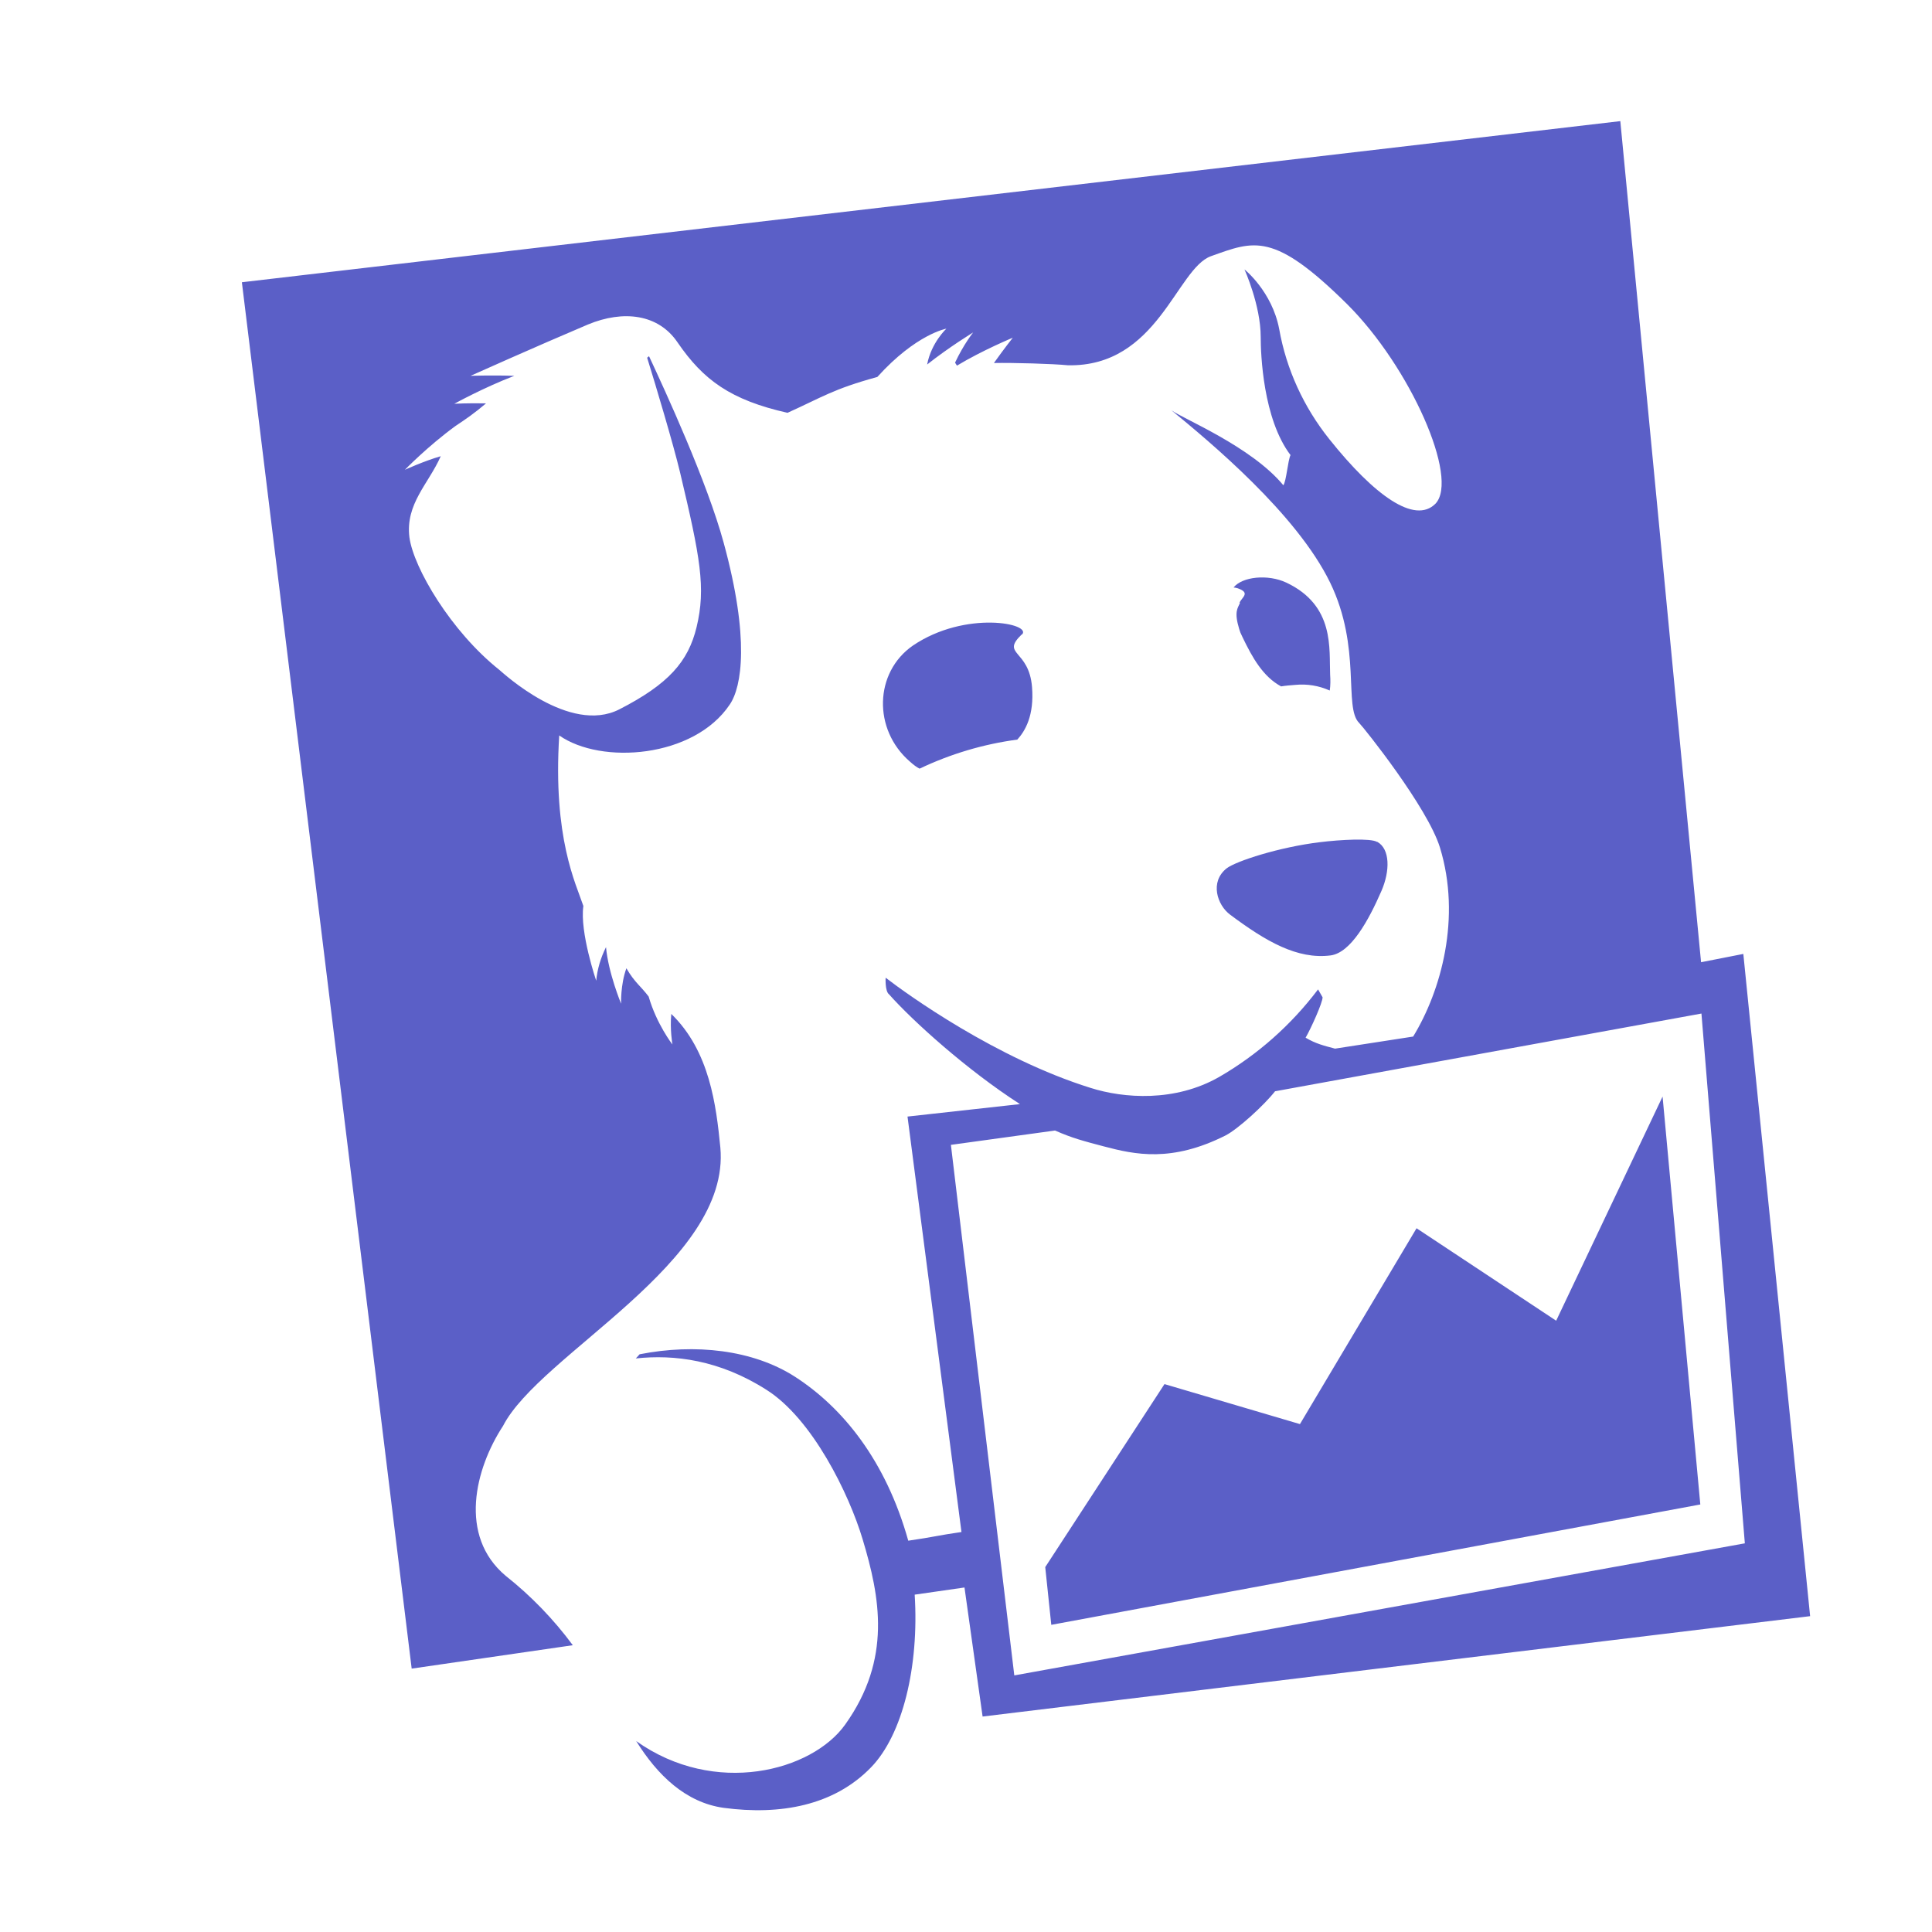
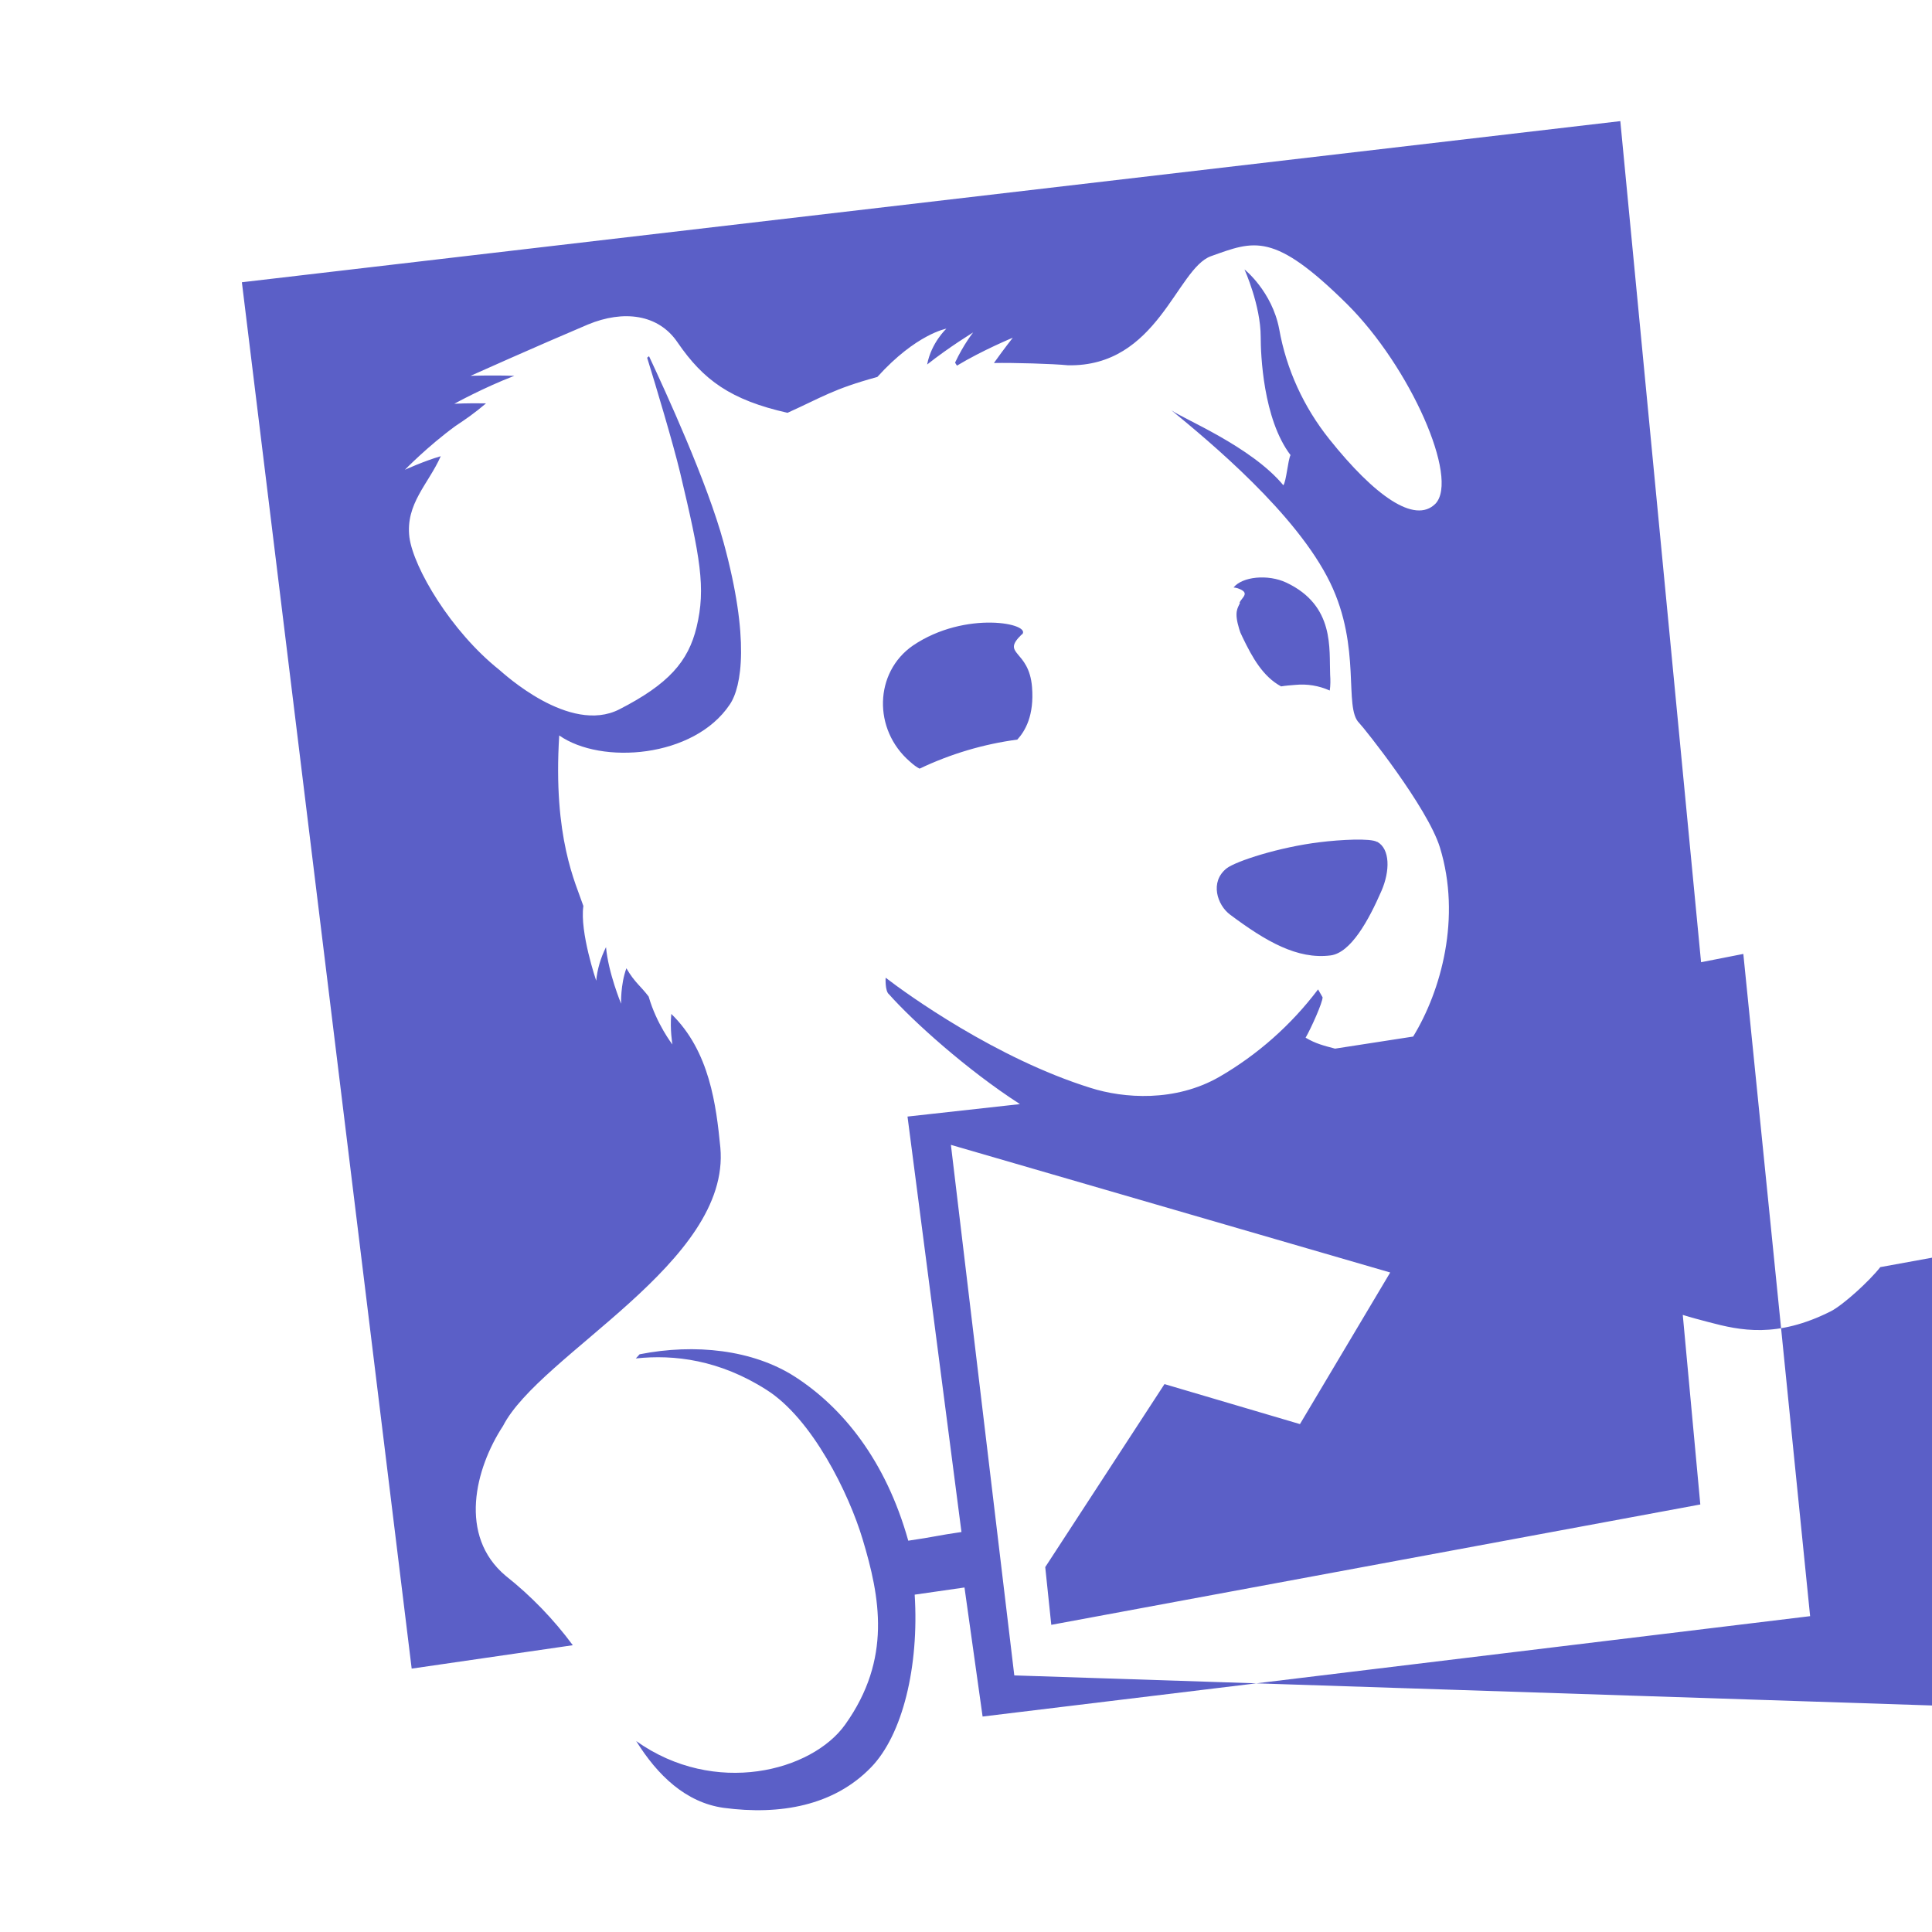
<svg xmlns="http://www.w3.org/2000/svg" viewBox="0 0 512 512">
-   <path fill="#5b5fc7" d="M412.4 350l-37-24.5-30.9 51.9-35.9-10.6-31.6 48.5 1.6 15.3 172-31.9-10-108.1L412.4 350zM252 303.4l27.6-3.8c4.5 2 7.6 2.8 12.9 4.2c8.3 2.2 18 4.3 32.3-2.9c3.3-1.7 10.2-8 13.1-11.7l113-20.6 11.5 140.4L268.8 444 252 303.4zM462 252.8L450.8 255 429.4 32.1 64.1 74.8l45 367.4 42.7-6.2c-5.1-6.9-11.1-13.1-17.8-18.4c-12.6-10.6-8.1-28.4-.7-39.7c9.8-19.1 60.4-43.3 57.6-73.8c-1.1-11.1-2.8-25.5-13-35.4c-.4 4.1 .3 8.1 .3 8.1s-4.2-5.4-6.3-12.7c-2.1-2.8-3.7-3.7-5.9-7.5c-1.6 4.4-1.4 9.4-1.4 9.4s-3.4-8.2-4-15c-1.4 2.8-2.3 5.8-2.6 8.9c0 0-4.4-12.9-3.4-19.8c-2-6-8.1-18-6.4-45.2c11.1 7.8 35.7 6 45.2-8.2c3.2-4.7 5.3-17.5-1.6-42.8c-4.4-16.2-15.5-40.3-19.8-49.5l-.5 .4c2.3 7.4 6.9 22.8 8.7 30.3c5.4 22.7 6.9 30.7 4.4 41.1c-2.2 9.1-7.4 15.1-20.5 21.8c-13.2 6.7-30.7-9.6-31.8-10.5c-12.8-10.2-22.7-27-23.8-35.1c-1.1-8.9 5.1-14.2 8.3-21.5c-4.5 1.3-9.5 3.6-9.5 3.6s6-6.2 13.4-11.6c3-2 4.9-3.3 8.1-6c-4.7-.1-8.4 .1-8.4 .1s7.8-4.3 15.9-7.4c-5.9-.2-11.6 0-11.6 0s17.4-7.8 31.1-13.6c9.4-3.9 18.7-2.8 23.8 4.8c6.8 9.9 14 15.2 29.1 18.6c9.3-4.2 12.1-6.3 23.8-9.5c10.3-11.4 18.3-12.8 18.3-12.8s-4 3.7-5.1 9.5c5.8-4.6 12.2-8.5 12.2-8.5s-2.5 3.1-4.8 8l.5 .8c6.8-4.1 14.8-7.4 14.8-7.4s-2.3 2.9-5 6.7c5.1-.1 15.6 .2 19.6 .6c23.8 .5 28.8-25.6 37.9-28.9c11.5-4.1 16.6-6.6 36.1 12.7c16.7 16.6 29.8 46.2 23.4 52.9c-5.5 5.5-16.2-2.2-28.1-17.1c-6.8-8.5-11.4-18.5-13.3-29.2c-1.9-10-9.2-15.8-9.2-15.8s4.3 9.5 4.3 17.9c0 4.5 .6 21.7 7.9 31.3c-.7 1.4-1.1 6.9-1.9 8c-8.5-10.3-26.8-17.7-29.7-19.9c10.1 8.3 33.2 27.4 42.1 45.7c8.4 17.3 3.5 33.1 7.7 37.2c1.2 1.2 18.1 22.3 21.4 33c5.7 18.6 .3 38-7.1 50.1l-20.7 3.2c-3-.8-5.1-1.3-7.8-2.9c1.5-2.6 4.5-9.3 4.5-10.7l-1.2-2.1c-7.1 9.4-16 17.3-26.2 23.2c-11.7 6.7-25.3 5.7-34.1 2.9c-25-7.8-48.6-24.8-54.3-29.2c0 0-.2 3.6 .9 4.4c6.3 7.1 20.7 20.1 34.7 29.1l-29.8 3.3L254.8 406c-6.3 .9-7.2 1.3-14.1 2.3c-6-21.4-17.5-35.4-30.1-43.5c-11.1-7.1-26.4-8.8-41.1-5.9l-1 1.1c10.2-1.1 22.2 .4 34.6 8.3c12.2 7.7 21.9 27.6 25.5 39.6c4.6 15.3 7.8 31.7-4.6 49.1c-8.8 12.4-34.6 19.2-55.4 4.4c5.6 9 13.1 16.3 23.2 17.7c15 2 29.2-.6 39-10.7c8.4-8.6 12.8-26.8 11.6-45.8l13.2-1.9 4.8 34.2 219.3-26.6L462 252.8zm-133.4-93c-.6 1.4-1.6 2.3-.2 6.9l.1 .3 .2 .6 .6 1.3c2.6 5.4 5.4 10.4 10.2 13c1.2-.2 2.5-.3 3.8-.4c3.1-.3 6.2 .2 9.1 1.5c.2-1.4 .2-2.8 .1-4.2c-.3-6.8 1.3-18.3-11.6-24.4c-4.9-2.3-11.7-1.6-14 1.3c.4 0 .7 .1 1.1 .2c3.5 1.2 1.1 2.4 .5 3.8zm36.3 63.3c-1.7-1-9.6-.6-15.2 .1c-10.7 1.3-22.1 5-24.6 6.9c-4.6 3.6-2.5 9.8 .9 12.3c9.5 7.1 17.8 11.9 26.6 10.8c5.4-.7 10.1-9.3 13.5-17.1c2.3-5.3 2.3-11.1-1.1-13zm-94.1-54.9c3-2.9-14.9-6.6-28.9 2.9c-10.2 7.1-10.6 22.2-.8 30.7c1 .9 1.8 1.5 2.6 1.9c8.2-3.9 16.9-6.5 25.9-7.7c2.1-2.3 4.5-6.4 3.9-13.9c-.8-10.1-8.4-8.5-2.7-14z" />
+   <path fill="#5b5fc7" d="M412.4 350l-37-24.5-30.9 51.9-35.9-10.6-31.6 48.5 1.6 15.3 172-31.9-10-108.1L412.4 350zl27.6-3.8c4.5 2 7.6 2.8 12.9 4.2c8.3 2.2 18 4.3 32.3-2.9c3.3-1.7 10.2-8 13.1-11.7l113-20.6 11.5 140.4L268.8 444 252 303.4zM462 252.8L450.8 255 429.4 32.1 64.1 74.8l45 367.4 42.7-6.2c-5.1-6.9-11.1-13.1-17.8-18.4c-12.6-10.6-8.1-28.4-.7-39.7c9.8-19.1 60.4-43.3 57.6-73.8c-1.1-11.1-2.8-25.5-13-35.4c-.4 4.1 .3 8.1 .3 8.1s-4.2-5.4-6.3-12.7c-2.1-2.8-3.7-3.7-5.9-7.5c-1.6 4.4-1.4 9.4-1.4 9.4s-3.4-8.2-4-15c-1.4 2.8-2.3 5.8-2.6 8.9c0 0-4.4-12.9-3.4-19.8c-2-6-8.1-18-6.4-45.2c11.1 7.8 35.7 6 45.2-8.2c3.2-4.7 5.3-17.5-1.6-42.8c-4.4-16.2-15.5-40.3-19.8-49.5l-.5 .4c2.3 7.4 6.9 22.8 8.7 30.3c5.4 22.7 6.9 30.7 4.4 41.1c-2.2 9.1-7.4 15.1-20.5 21.8c-13.2 6.7-30.7-9.6-31.8-10.5c-12.8-10.2-22.7-27-23.8-35.1c-1.1-8.9 5.1-14.2 8.3-21.5c-4.5 1.3-9.5 3.6-9.5 3.6s6-6.2 13.4-11.6c3-2 4.9-3.3 8.1-6c-4.7-.1-8.4 .1-8.4 .1s7.8-4.3 15.9-7.4c-5.9-.2-11.6 0-11.6 0s17.4-7.8 31.1-13.6c9.4-3.9 18.7-2.8 23.8 4.8c6.8 9.9 14 15.2 29.1 18.6c9.3-4.2 12.1-6.3 23.8-9.5c10.3-11.4 18.3-12.8 18.3-12.8s-4 3.7-5.1 9.5c5.8-4.6 12.2-8.5 12.2-8.5s-2.5 3.1-4.8 8l.5 .8c6.8-4.1 14.8-7.4 14.8-7.4s-2.3 2.9-5 6.7c5.1-.1 15.6 .2 19.6 .6c23.8 .5 28.8-25.6 37.9-28.9c11.5-4.1 16.6-6.6 36.1 12.7c16.7 16.6 29.8 46.2 23.4 52.9c-5.5 5.5-16.2-2.2-28.1-17.1c-6.8-8.5-11.4-18.5-13.3-29.2c-1.9-10-9.2-15.8-9.2-15.8s4.3 9.5 4.3 17.9c0 4.5 .6 21.7 7.9 31.3c-.7 1.4-1.1 6.9-1.9 8c-8.5-10.3-26.8-17.7-29.7-19.9c10.1 8.3 33.2 27.4 42.1 45.7c8.4 17.3 3.5 33.1 7.7 37.2c1.2 1.2 18.1 22.3 21.4 33c5.7 18.6 .3 38-7.1 50.1l-20.7 3.2c-3-.8-5.1-1.3-7.8-2.9c1.5-2.6 4.5-9.3 4.5-10.7l-1.2-2.1c-7.1 9.4-16 17.3-26.2 23.2c-11.7 6.7-25.3 5.7-34.1 2.9c-25-7.8-48.6-24.8-54.3-29.2c0 0-.2 3.6 .9 4.4c6.3 7.1 20.7 20.1 34.7 29.1l-29.8 3.3L254.8 406c-6.3 .9-7.2 1.3-14.1 2.3c-6-21.4-17.5-35.4-30.1-43.5c-11.1-7.1-26.4-8.8-41.1-5.9l-1 1.1c10.2-1.1 22.2 .4 34.6 8.3c12.2 7.7 21.9 27.6 25.5 39.6c4.6 15.3 7.8 31.7-4.6 49.1c-8.8 12.4-34.6 19.2-55.4 4.4c5.6 9 13.1 16.3 23.2 17.7c15 2 29.2-.6 39-10.7c8.4-8.6 12.8-26.8 11.6-45.8l13.2-1.9 4.8 34.2 219.3-26.6L462 252.8zm-133.4-93c-.6 1.4-1.6 2.3-.2 6.9l.1 .3 .2 .6 .6 1.3c2.6 5.4 5.4 10.4 10.2 13c1.2-.2 2.5-.3 3.8-.4c3.1-.3 6.2 .2 9.1 1.5c.2-1.4 .2-2.8 .1-4.2c-.3-6.8 1.3-18.3-11.6-24.4c-4.9-2.3-11.7-1.6-14 1.3c.4 0 .7 .1 1.1 .2c3.5 1.2 1.1 2.4 .5 3.8zm36.3 63.3c-1.7-1-9.6-.6-15.2 .1c-10.7 1.3-22.1 5-24.6 6.9c-4.6 3.6-2.5 9.8 .9 12.3c9.5 7.1 17.8 11.9 26.6 10.8c5.4-.7 10.1-9.3 13.5-17.1c2.3-5.3 2.3-11.1-1.1-13zm-94.1-54.9c3-2.9-14.9-6.6-28.9 2.9c-10.2 7.1-10.6 22.2-.8 30.7c1 .9 1.8 1.5 2.6 1.9c8.2-3.9 16.9-6.5 25.9-7.7c2.1-2.3 4.5-6.4 3.9-13.9c-.8-10.1-8.4-8.5-2.7-14z" />
</svg>